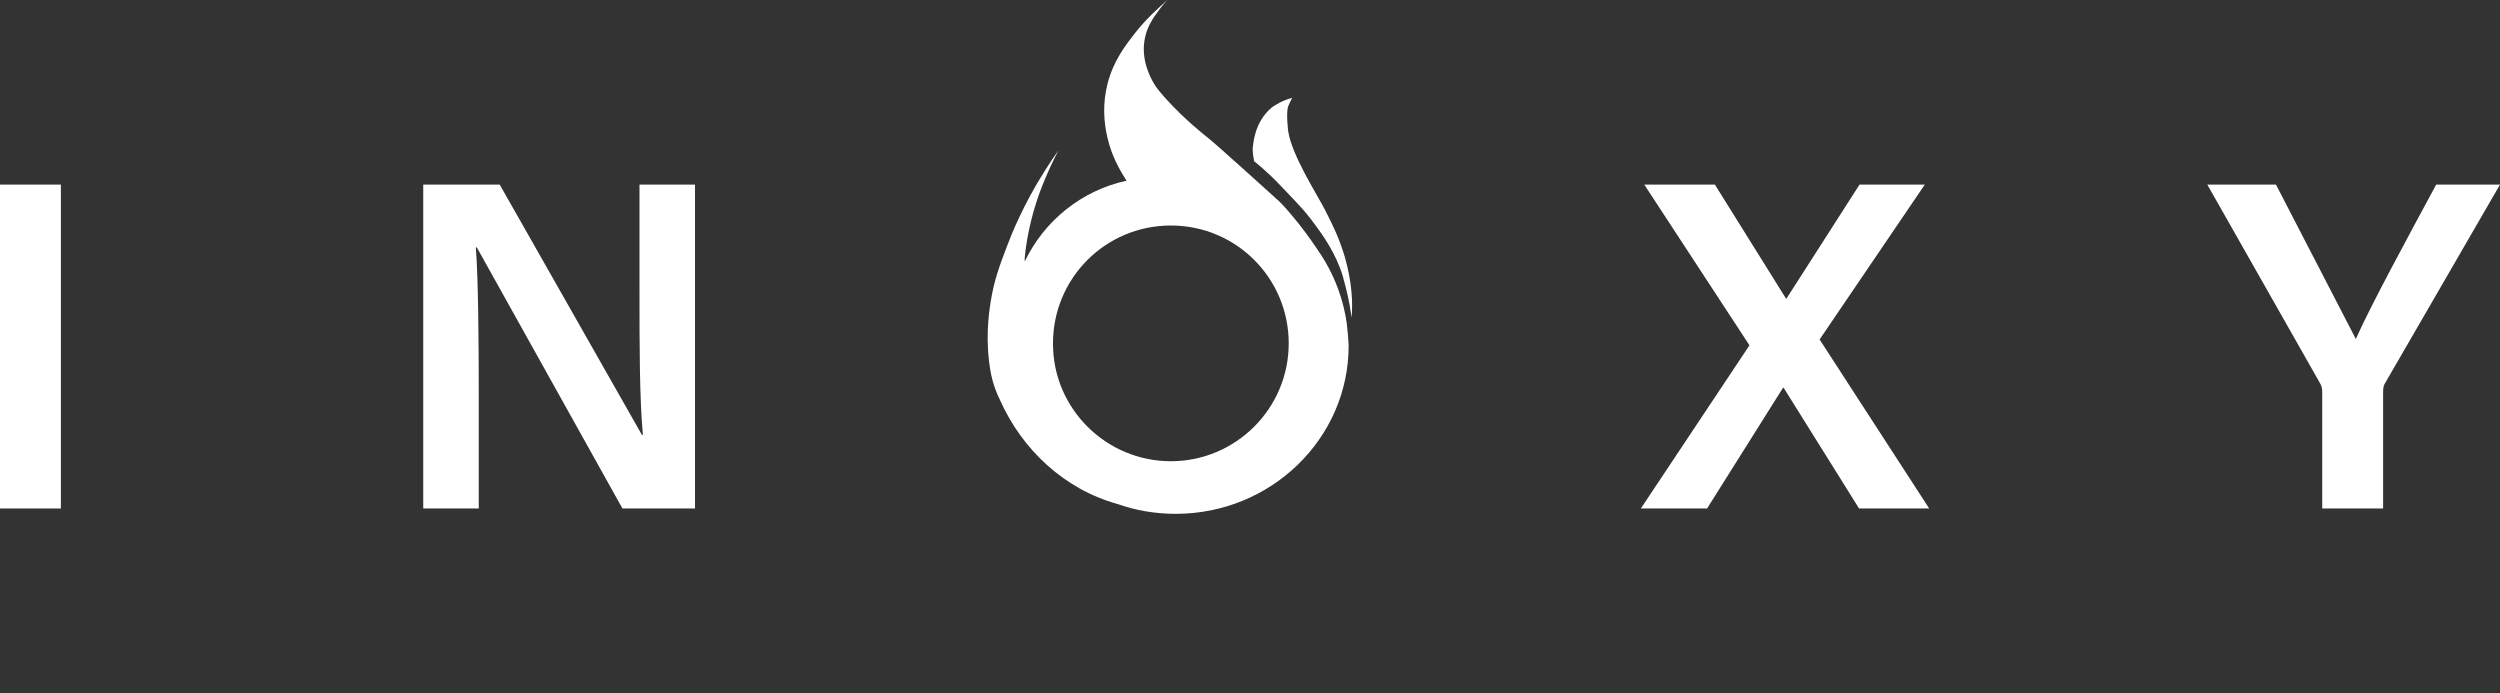
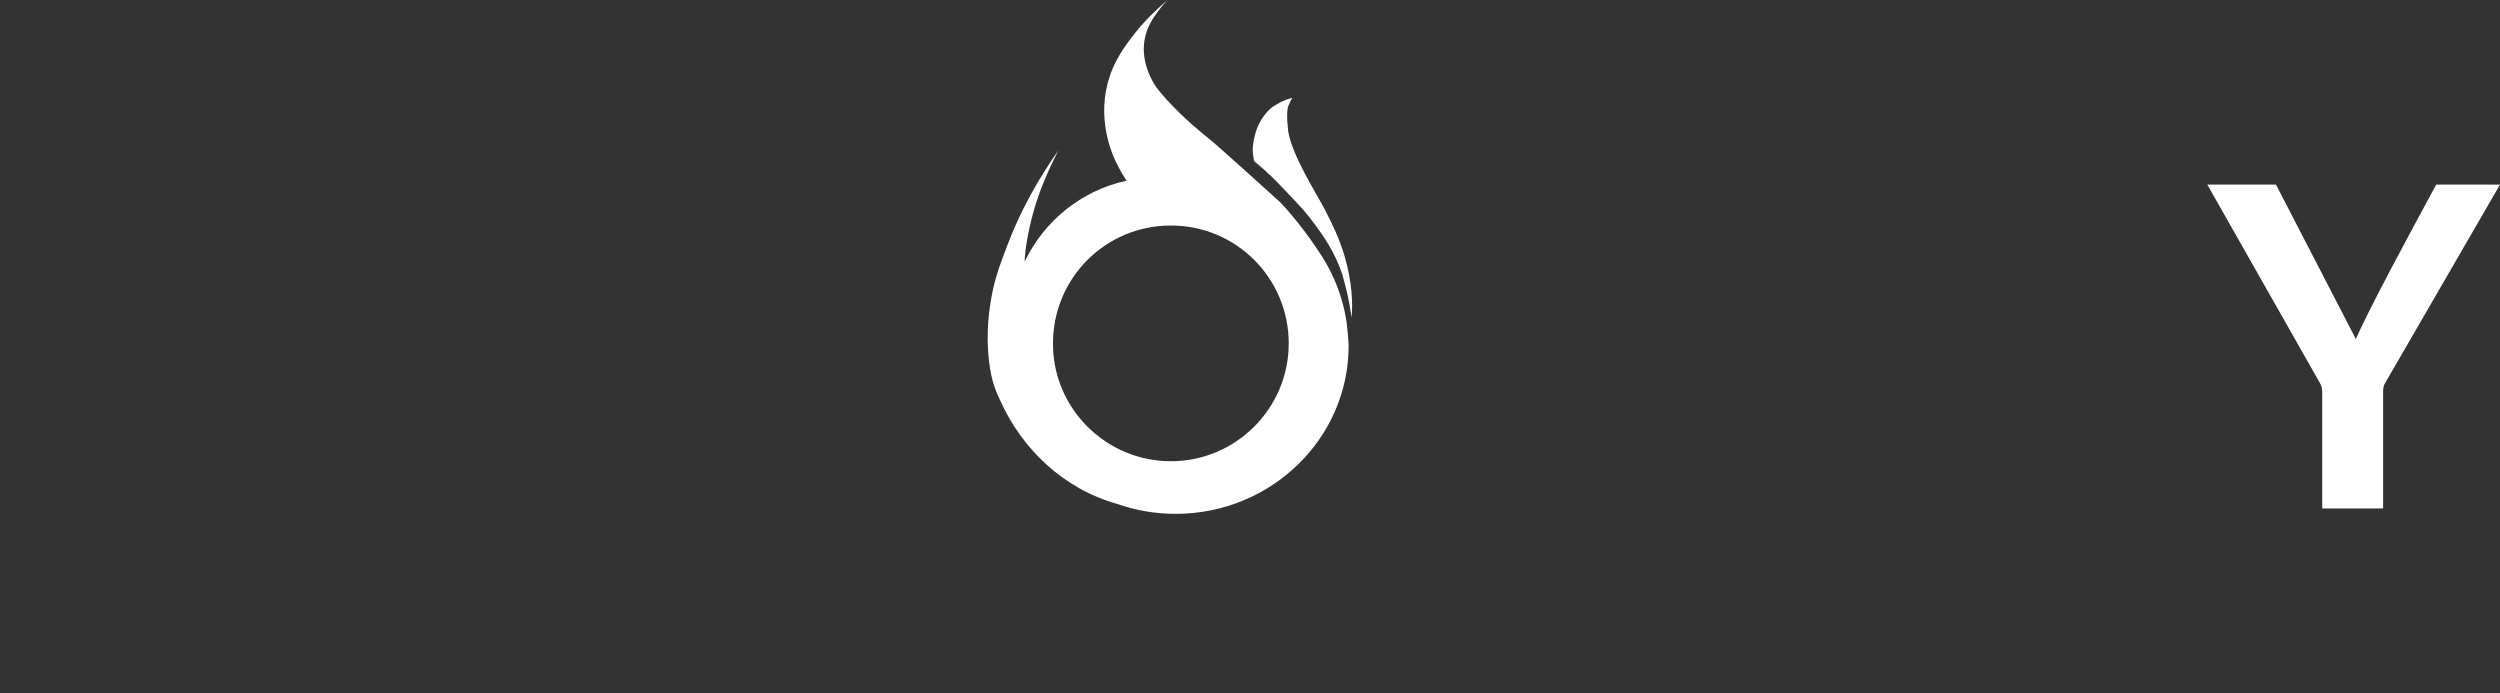
<svg xmlns="http://www.w3.org/2000/svg" version="1.1" id="logo" x="0px" y="0px" viewBox="0 0 513.3 142.3" style="enable-background:new 0 0 513.3 142.3;" xml:space="preserve">
  <rect x="0" y="0" width="513.3" height="142.3" fill="#333333" stroke="none" />
  <style type="text/css">
	.st0{fill:#FFFFFF;}
</style>
  <g id="inoxy_1_">
    <path id="Y" class="st0" d="M489.8,78.5c-0.3,0.5-0.5,0.8-0.5,2v23.9h-12.5V80.6c0-0.7-0.1-1.4-0.5-2l-23.1-40.7h14.1l16.4,31.7   c2.9-6.6,11.1-21.7,16.5-31.7h13.1L489.8,78.5z" />
-     <polygon id="X" class="st0" points="396.1,104.4 381.7,104.4 366.2,79.6 366.1,79.6 350.5,104.4 336.9,104.4 359.2,70.9    337.6,37.9 352.1,37.9 366.7,61.3 366.8,61.3 381.8,37.9 395.2,37.9 373.6,69.7  " />
    <g id="O">
      <path class="st0" d="M276.1,52.7c-1.1-3.7-2.4-6.4-4.1-9.7c-1.6-3.1-6.7-11-7.5-16c0,0-0.5-3.8,0-5.2c0.3-0.7,0.7-1.5,0.8-1.7    c-2,0.5-3.3,1.4-4.1,1.9c-3.8,3.1-3.9,7.9-4,8.5c0,1.1,0.2,2,0.3,2.6c0,0,2.8,2.2,5.5,5.1c5,5.2,5.2,5.5,7.2,8.2    c1.2,1.6,4.1,5.6,5.5,10.3c0.3,1.1,0.9,3.2,1.4,5.9c0.2,1.1,0.3,2,0.4,2.6C277.8,62.3,277.6,57.9,276.1,52.7L276.1,52.7z" />
      <path class="st0" d="M276.5,66.3c-0.8-5.6-3-10.9-6.3-15.5c-2.5-3.8-6.2-8.2-7.6-9.5c-0.5-0.4-12.6-11.5-15.2-13.5    c-0.1-0.1-3.9-3-8-7.5c-1.4-1.6-2-2.3-2.5-3.2c-0.6-1-2.8-4.9-1.8-9.4c0.5-2.4,1.8-4.2,2.7-5.4c0.7-1,1.4-1.8,1.9-2.3    c-1.5,1.3-4.4,3.9-6.5,6.6c-2.2,2.8-4.6,5.9-5.8,10.6c-2.1,8.2,1.2,15.1,2.1,16.8c0.6,1.2,1.3,2.3,1.8,3.1    c-9.2,2-16.9,8.2-20.9,16.6v-0.8c0.5-5.7,2.3-11.1,2.3-11.1c0.9-2.9,2.4-6.6,4.6-10.9c-1,1.4-1.9,2.8-2.8,4.2    c-4.5,7.1-6.9,13.2-7.8,15.6c-1.4,3.7-2.6,6.8-3.3,11.3c-0.4,2.5-1.2,8.2,0.1,14.9c0.4,1.9,1,3.6,1.9,5.4    c4.4,9.8,12.9,18.1,24.1,21.2c3.7,1.3,7.7,2,11.9,2c19.6,0,35.5-15.5,35.5-34.5v-0.2C276.8,69.2,276.7,67.8,276.5,66.3z     M240.4,94.7c-13.3,0-24.2-10.8-24.2-24.1v-0.1c0-13.4,10.8-24.2,24.2-24.2s24.2,10.8,24.2,24.2S253.7,94.7,240.4,94.7z" />
    </g>
-     <path id="N" class="st0" d="M127.8,104.4L97.9,50.8h-0.2c0.5,6.4,0.6,19.3,0.6,31.2v22.4H86.9V37.9h15.7l29.2,51.4h0.2   c-0.7-7.5-0.7-18.7-0.7-29.6V37.9h11.4v66.5H127.8L127.8,104.4z" />
-     <rect id="I" y="37.9" class="st0" width="12.5" height="66.5" />
  </g>
</svg>